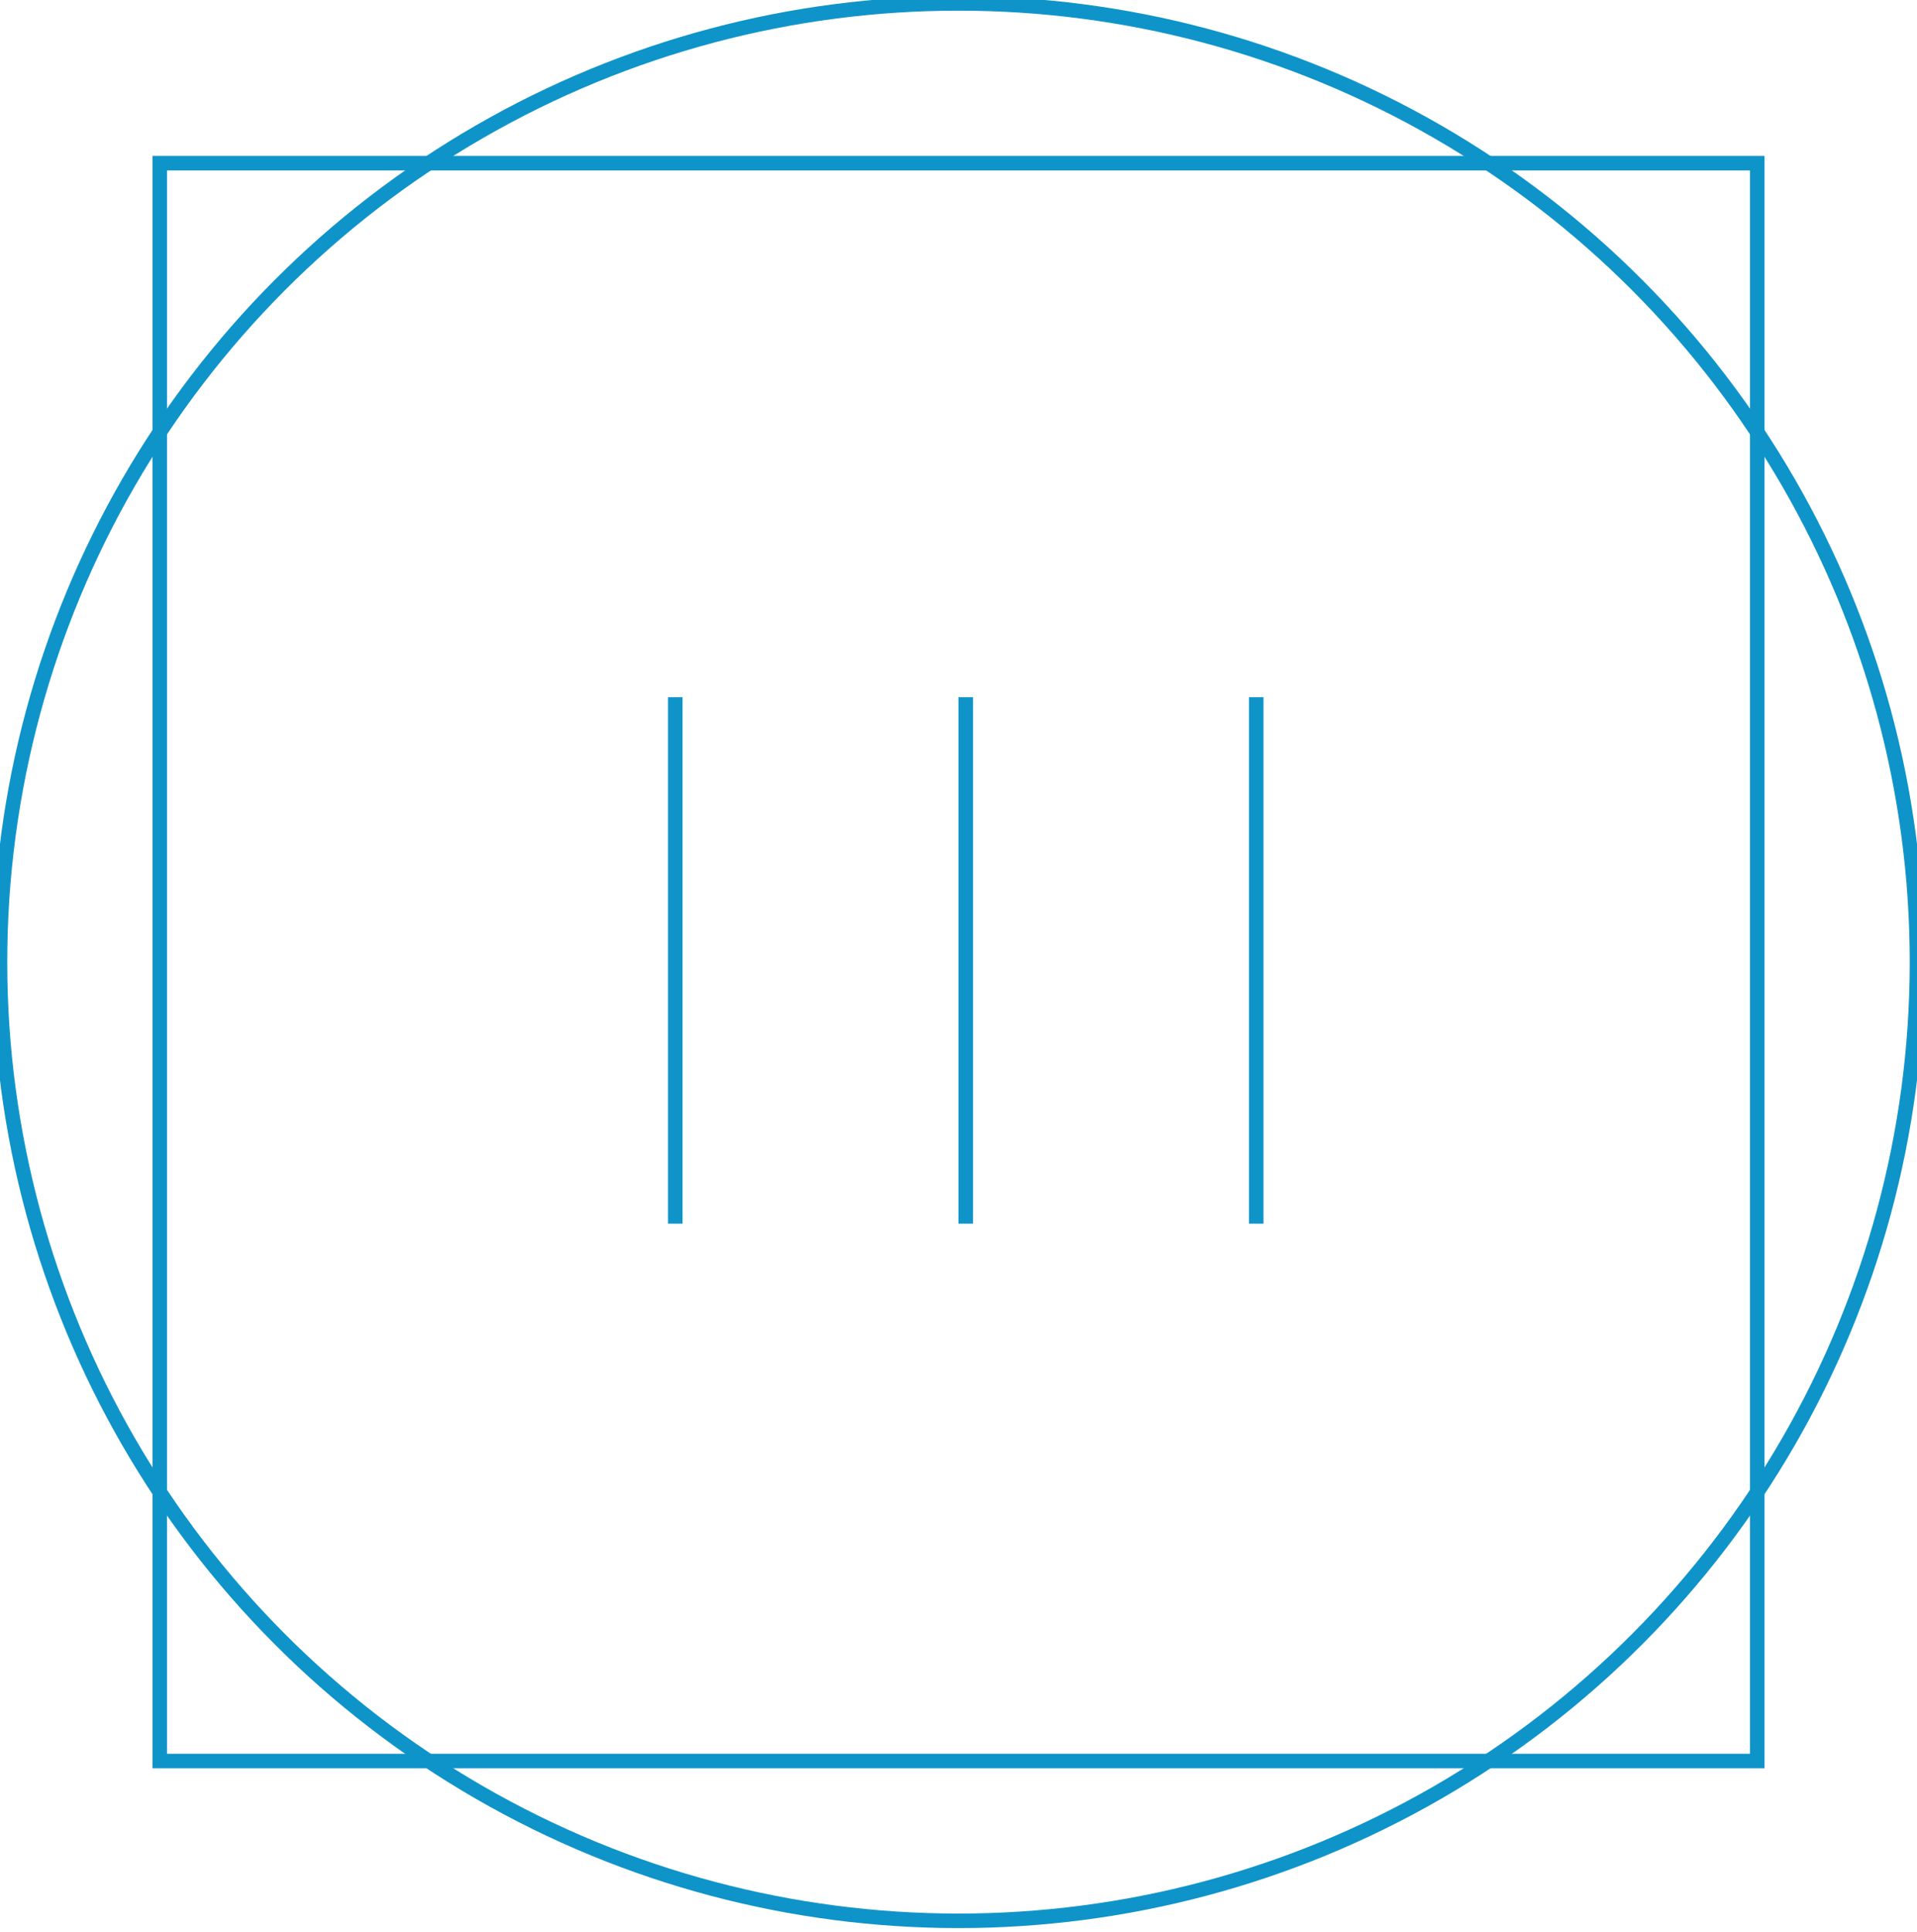
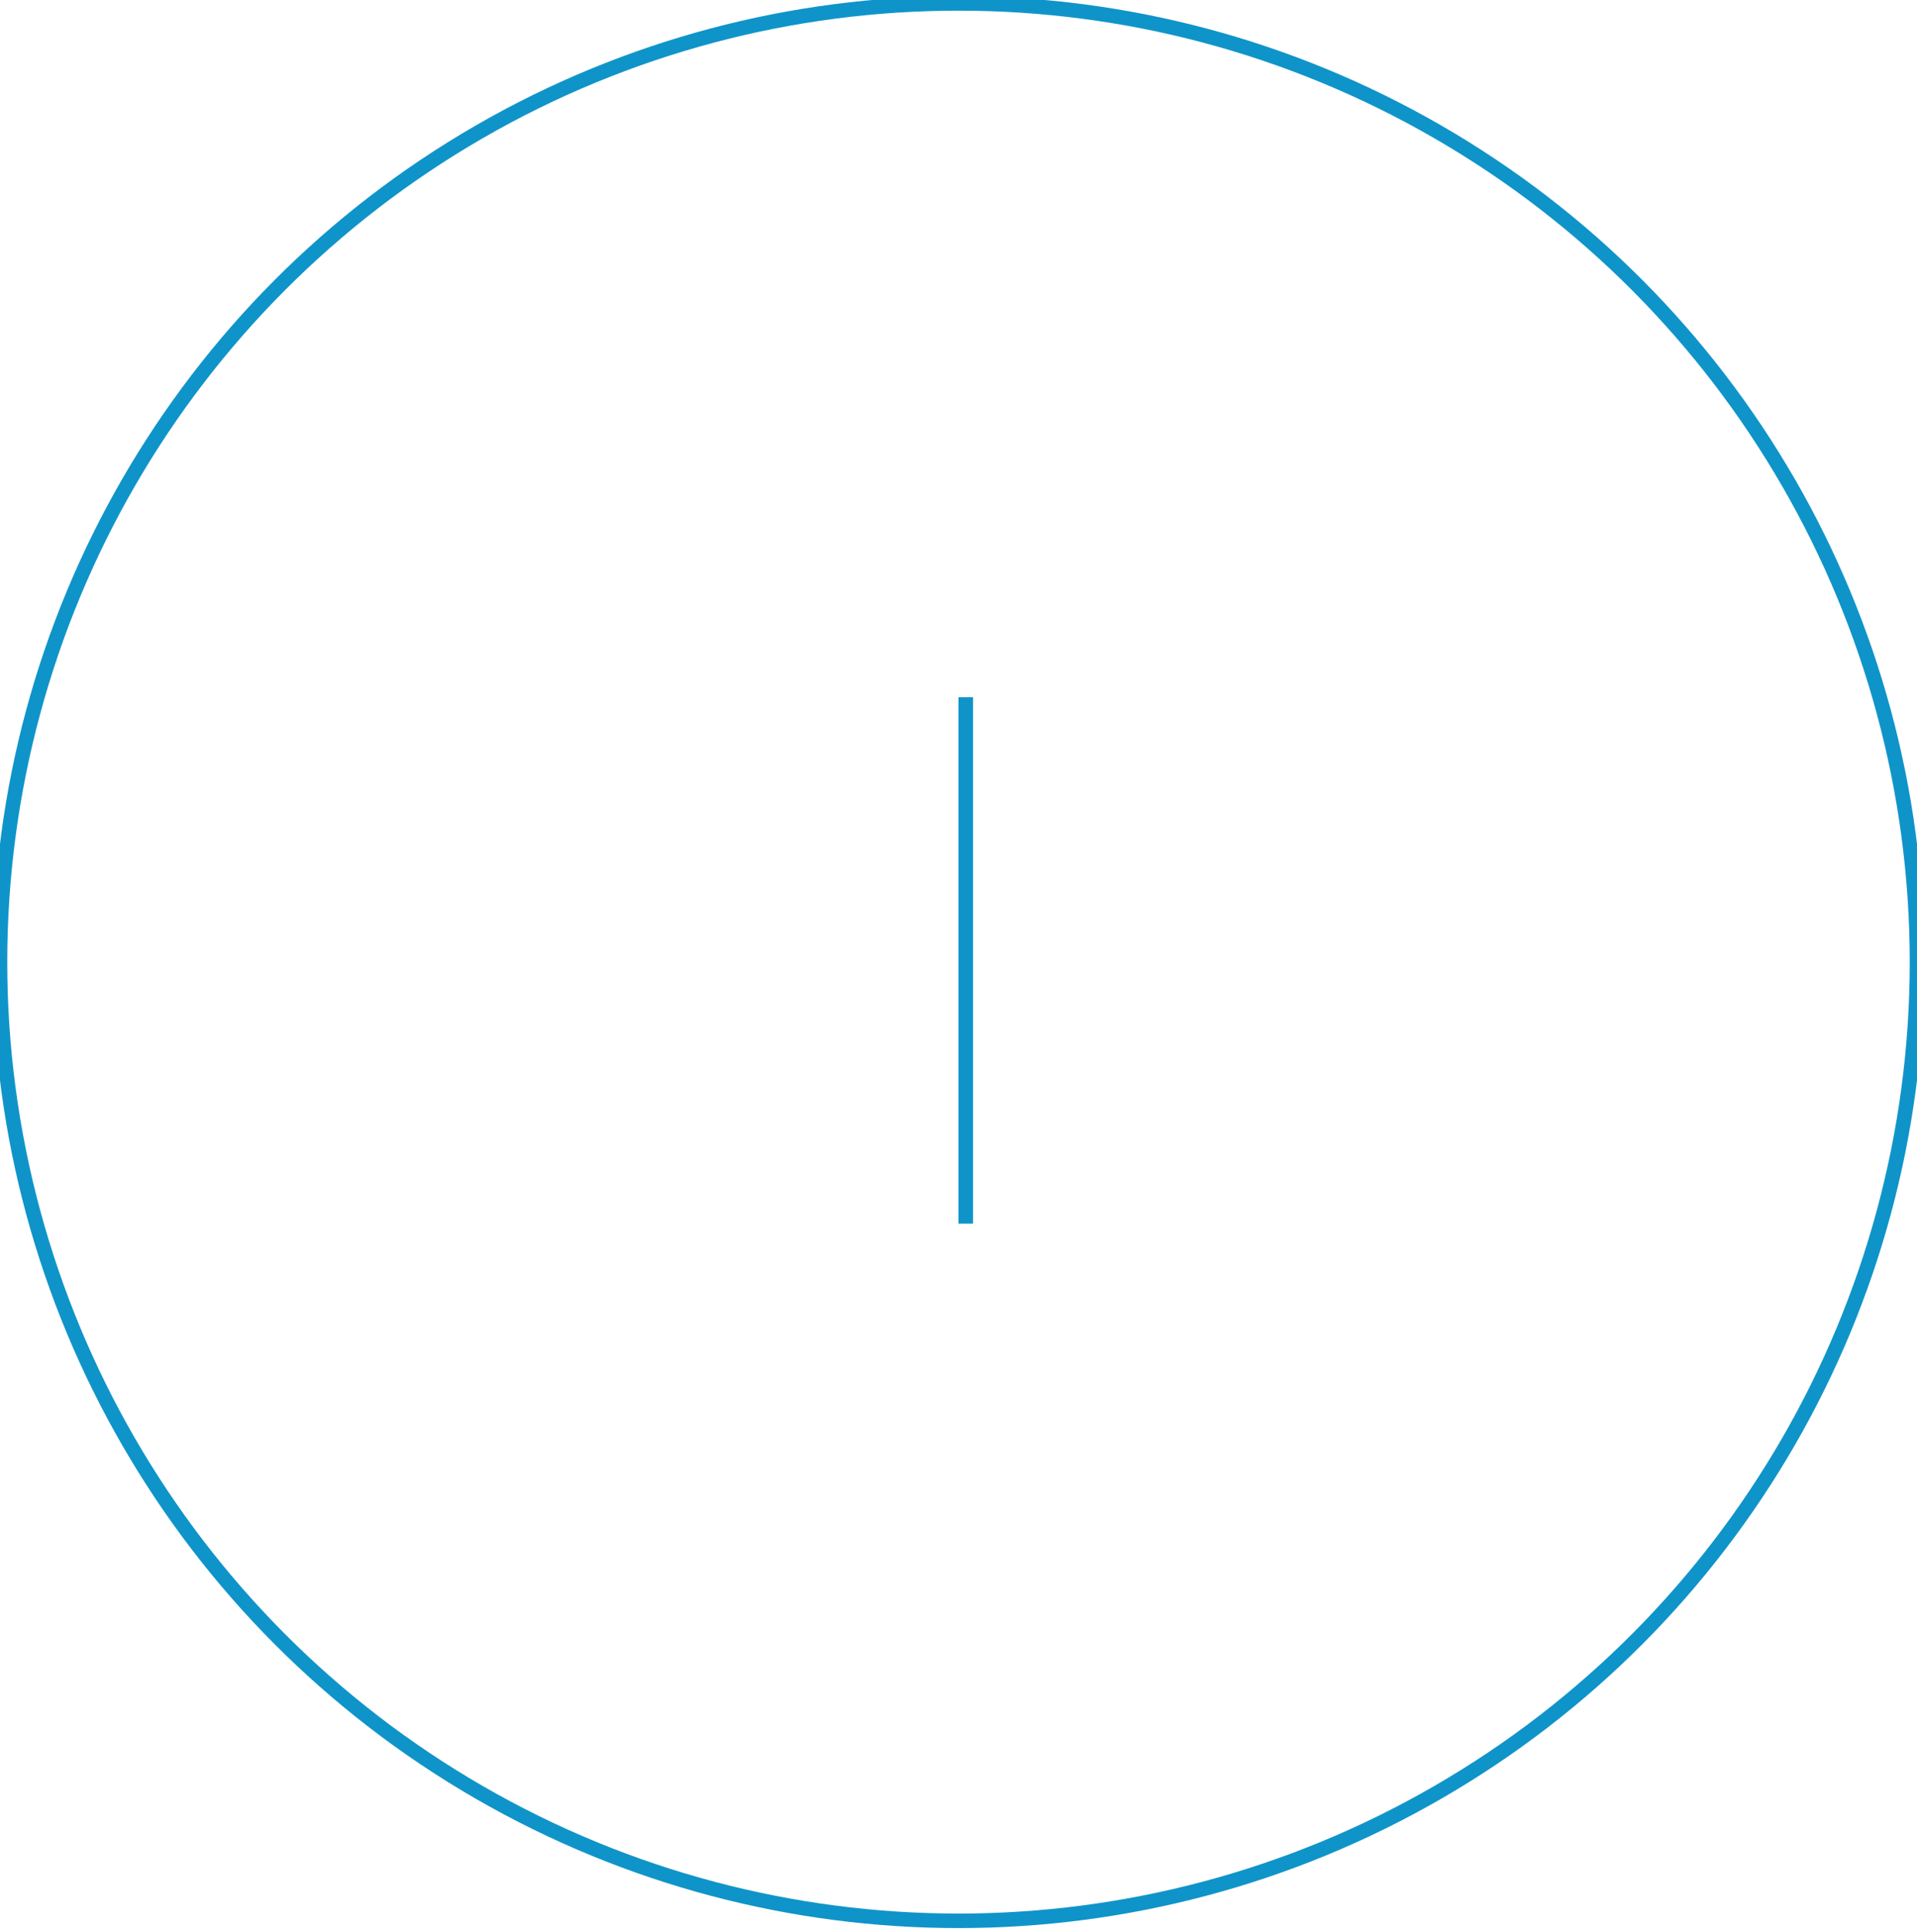
<svg xmlns="http://www.w3.org/2000/svg" width="132px" height="133px" viewBox="0 0 132 133" version="1.1">
  <title>korzysc_3</title>
  <desc>Created with Sketch.</desc>
  <g id="korzysc_3" stroke="none" stroke-width="1" fill="none" fill-rule="evenodd">
    <circle id="Oval-Copy" stroke="#0F94C9" cx="66" cy="66.234" r="66" />
-     <rect id="Rectangle-Copy-2" stroke="#0F94C9" x="11" y="11.234" width="110" height="110" />
-     <line x1="46.5" y1="48" x2="46.5" y2="84.24" id="Path-3" stroke="#0F94C9" />
    <line x1="66.5" y1="48" x2="66.5" y2="84.24" id="Path-3" stroke="#0F94C9" />
-     <line x1="86.5" y1="48" x2="86.5" y2="84.24" id="Path-3" stroke="#0F94C9" />
  </g>
</svg>